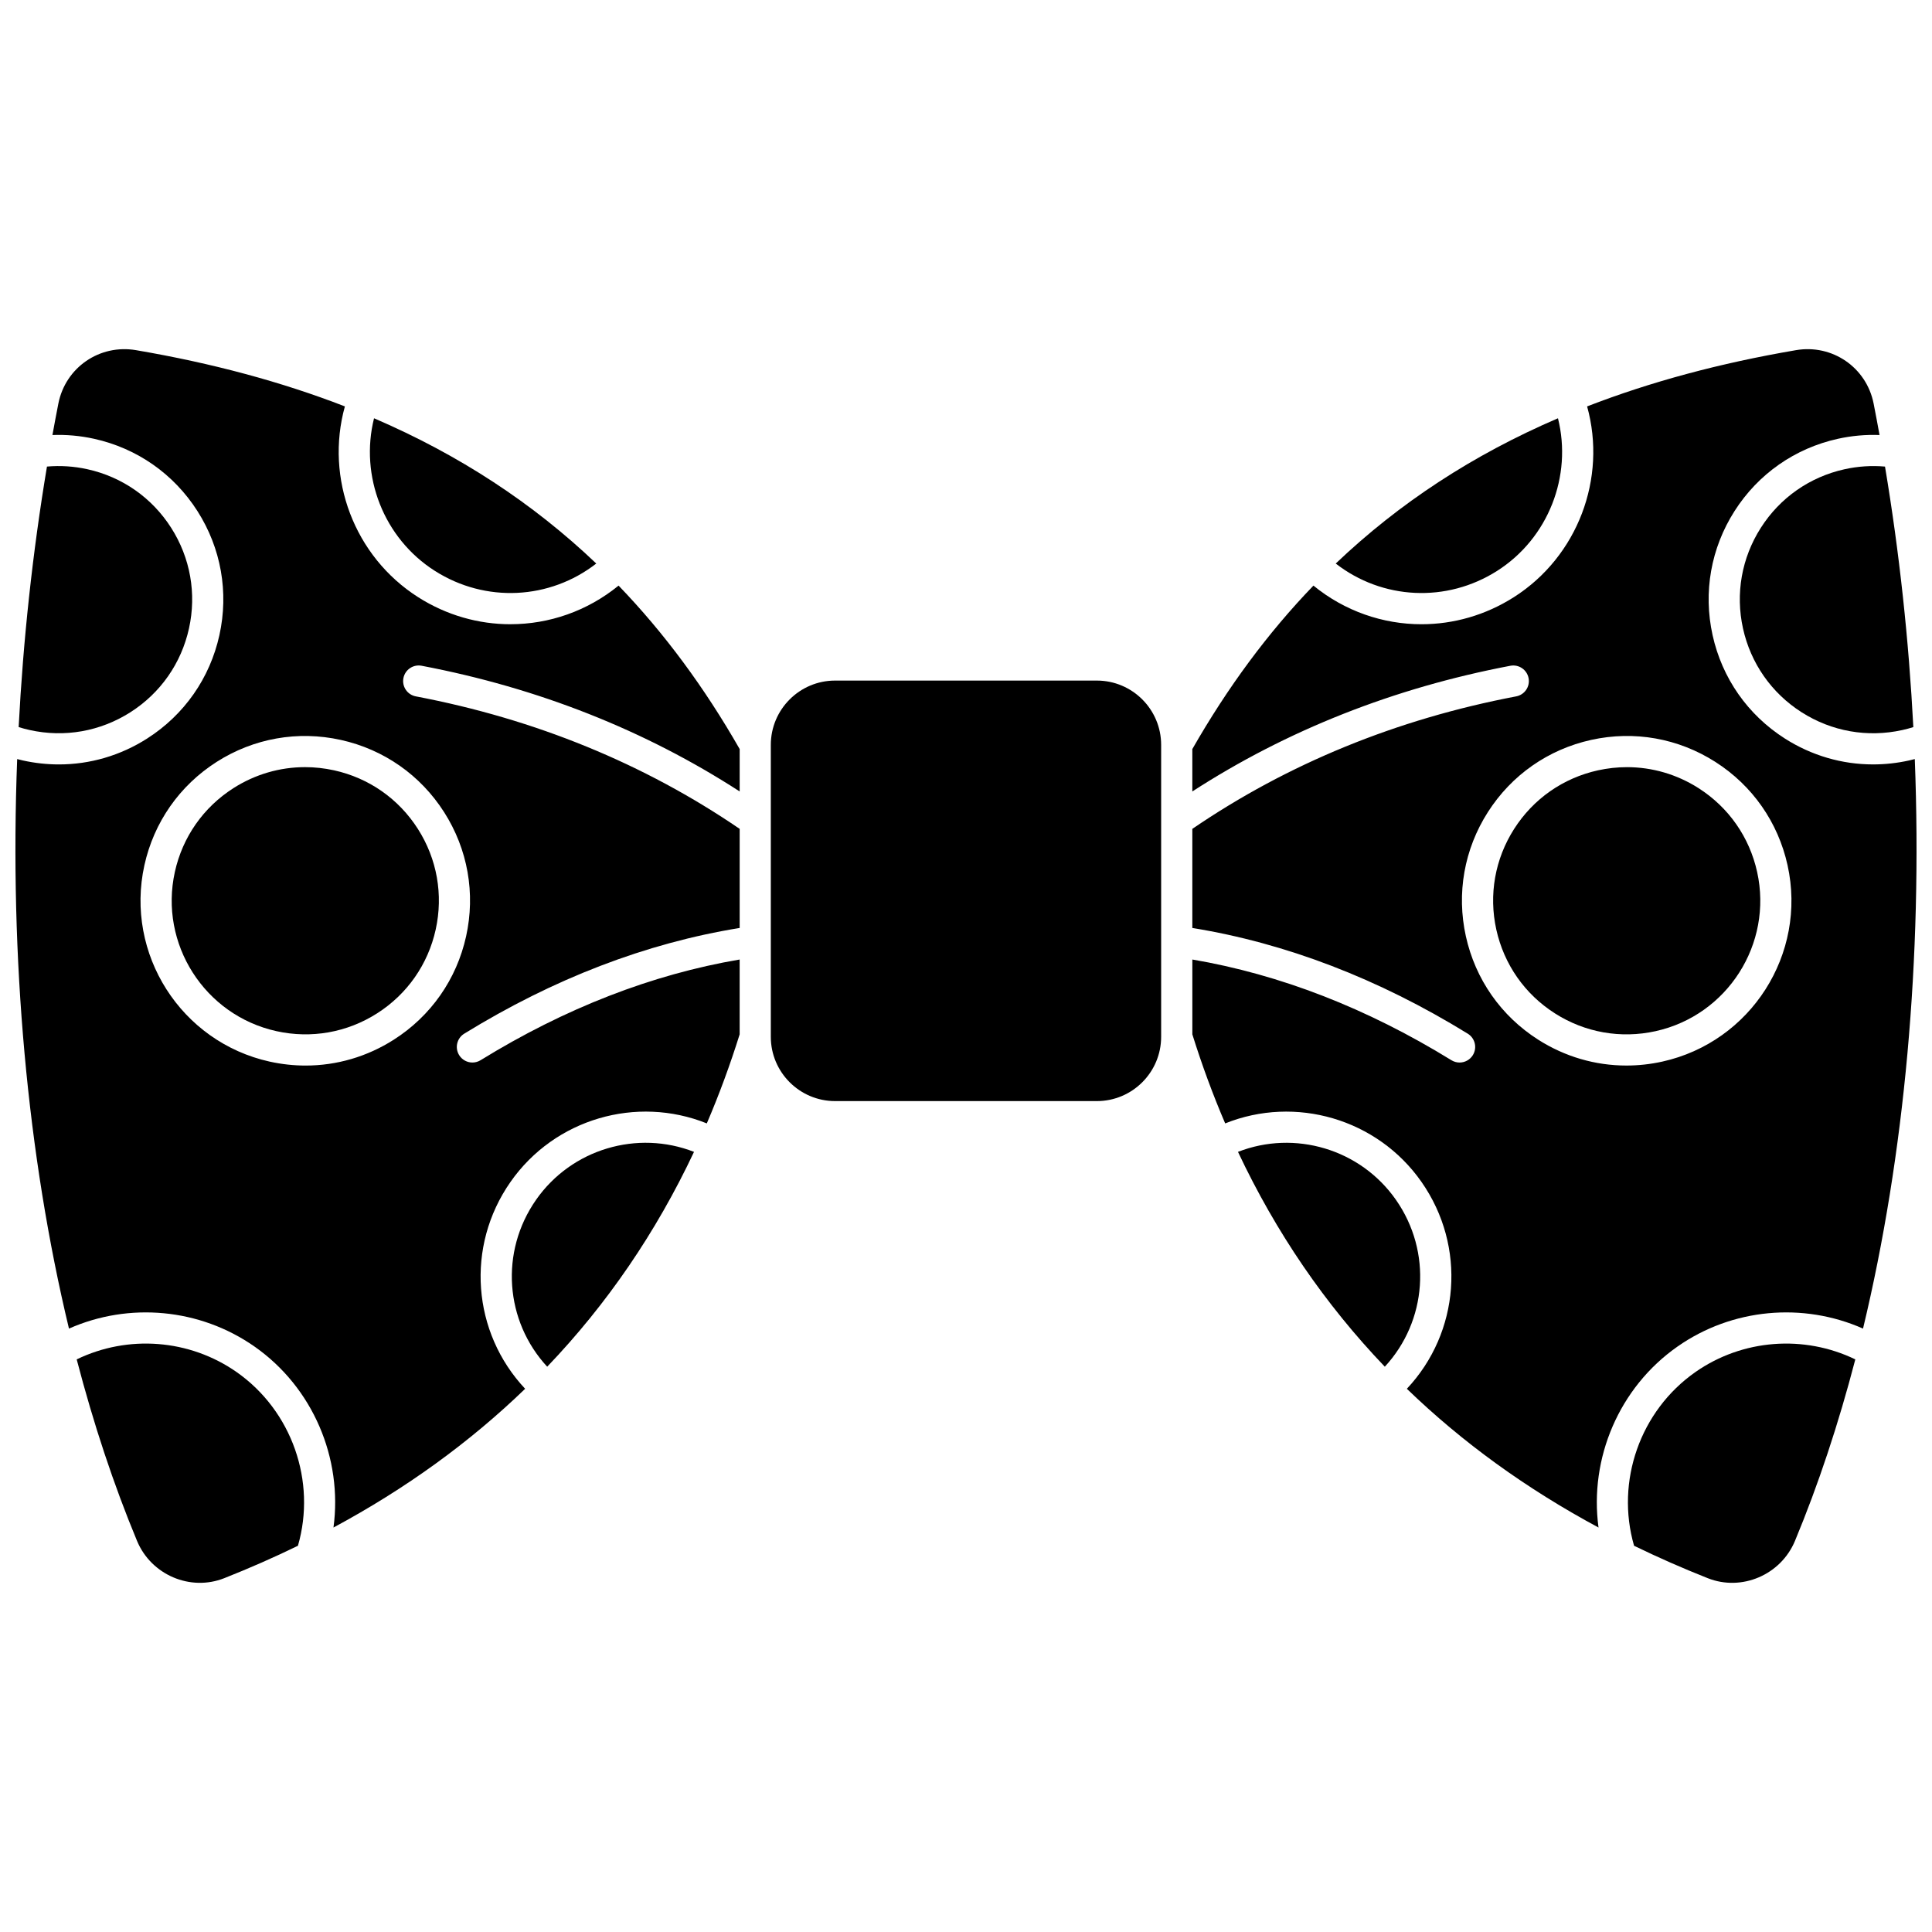
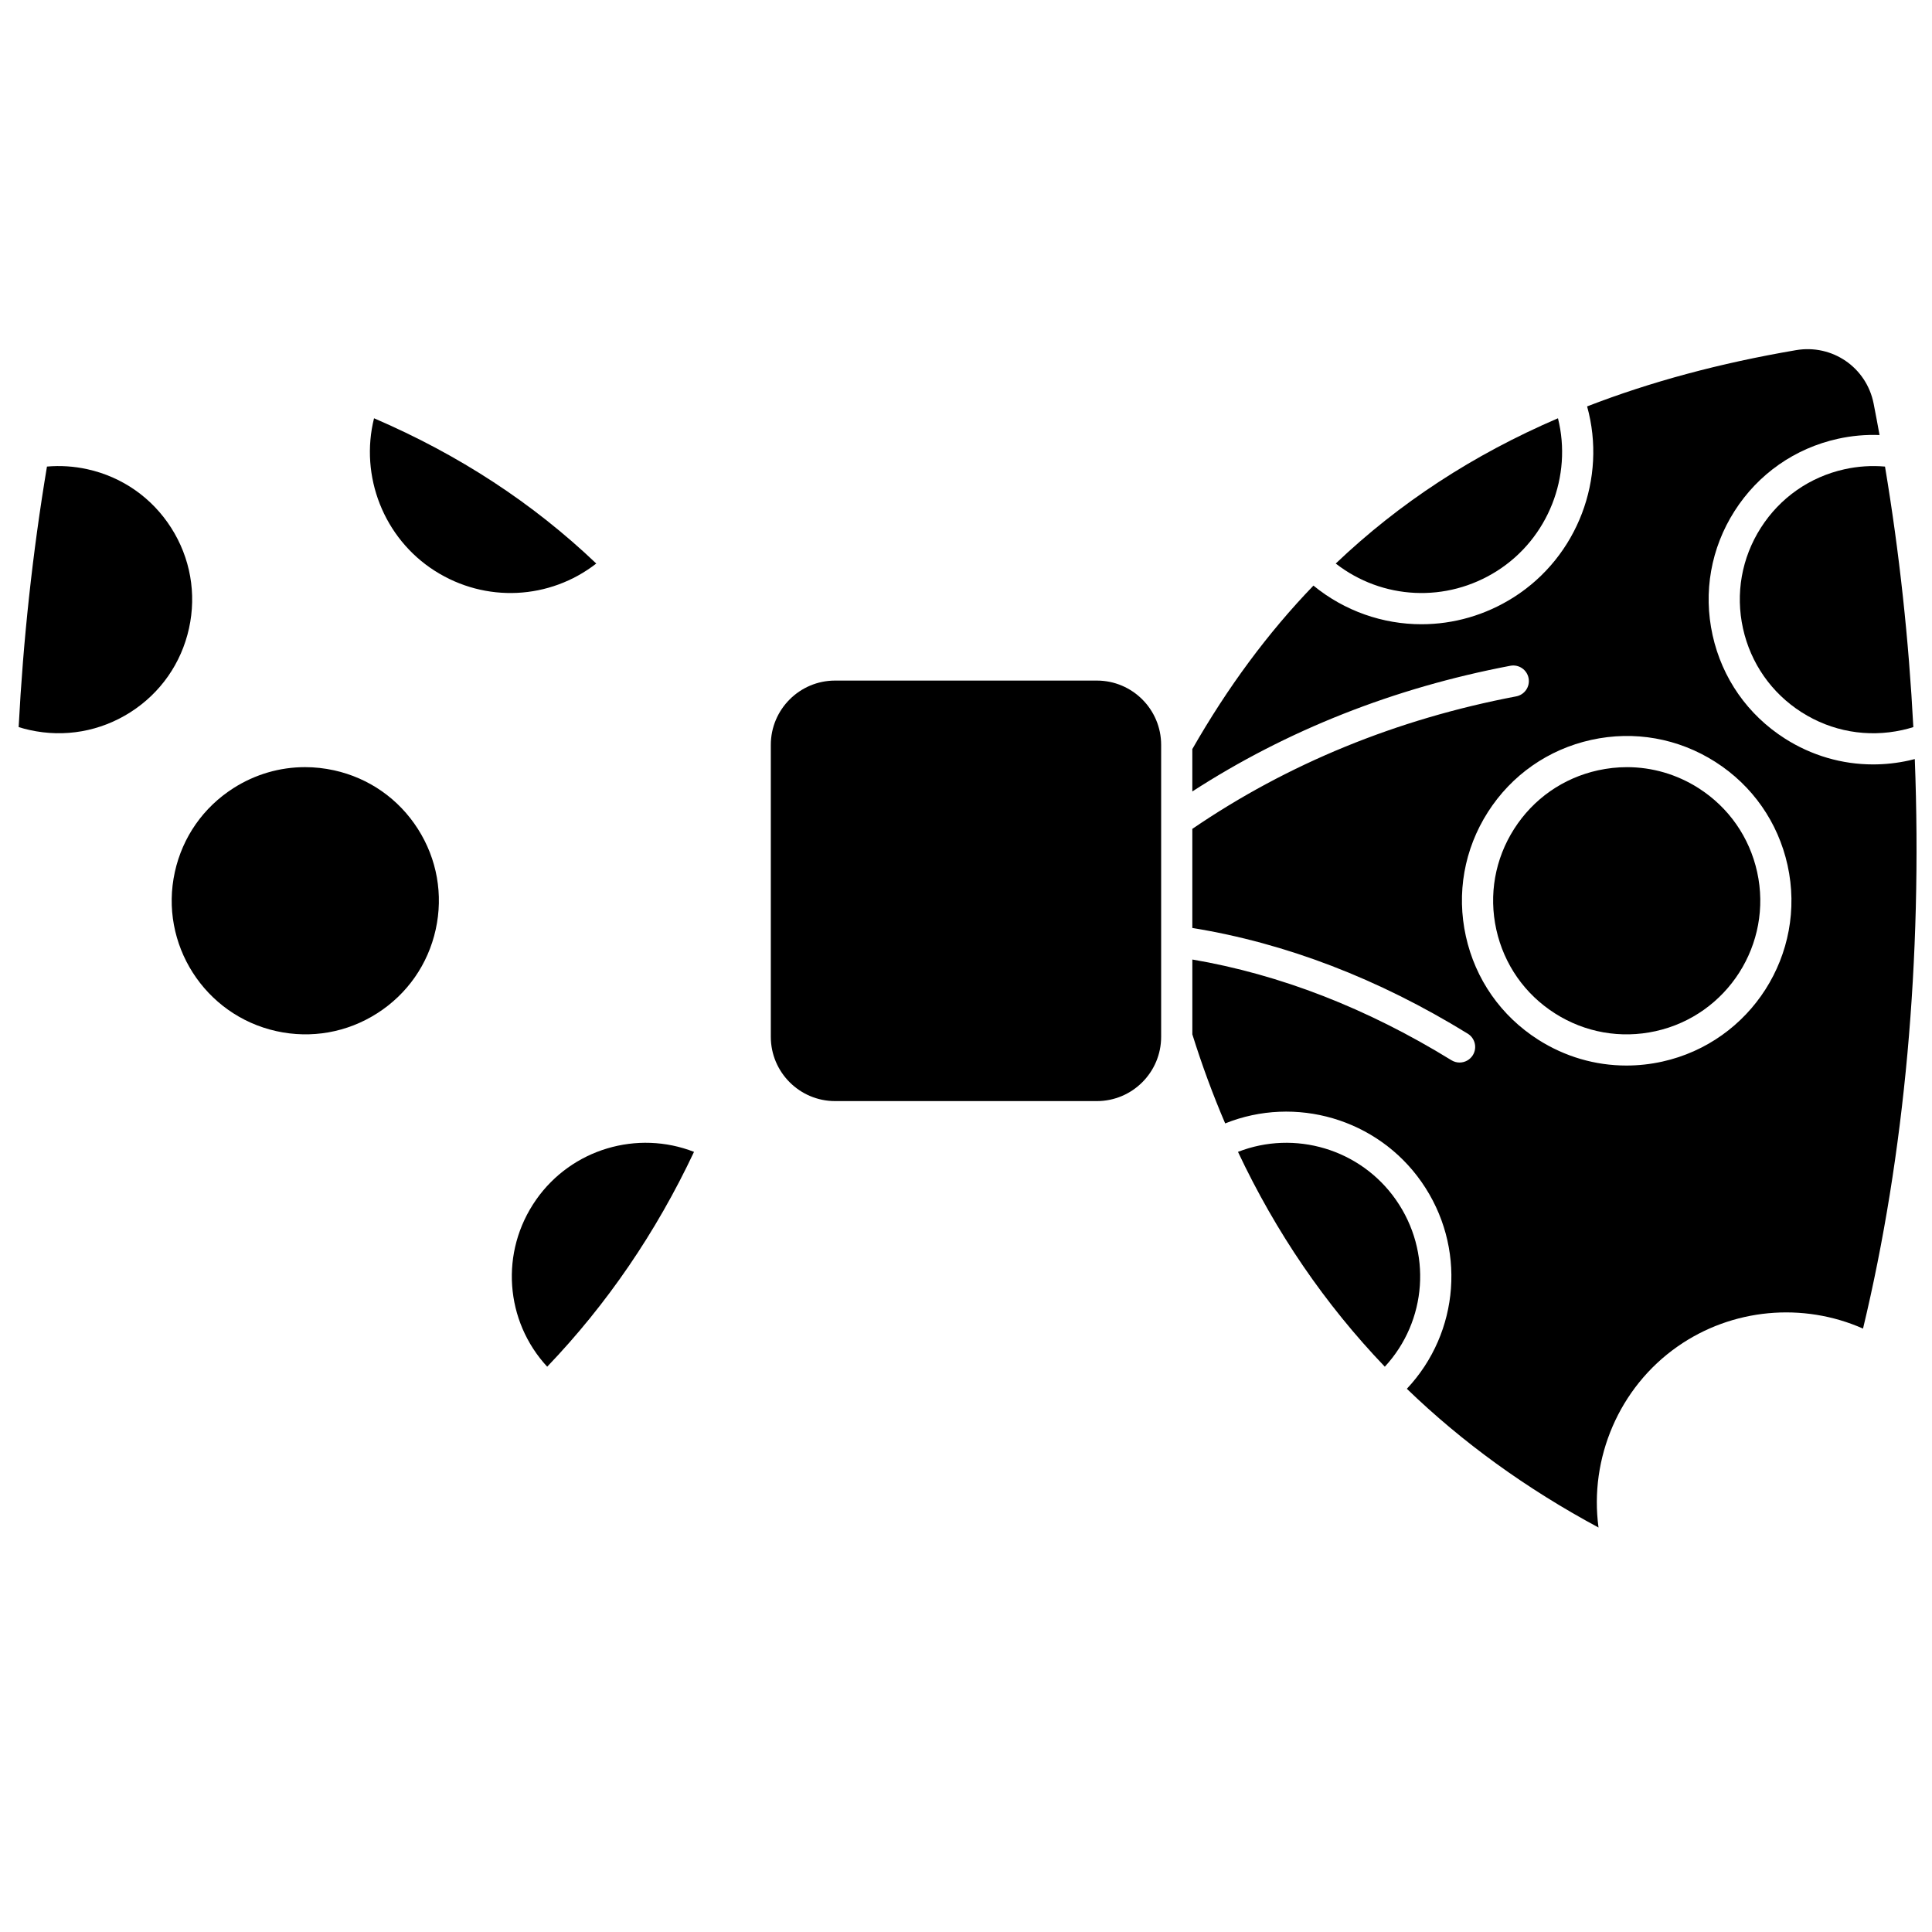
<svg xmlns="http://www.w3.org/2000/svg" width="800px" height="800px" version="1.1" viewBox="144 144 512 512">
  <defs>
    <clipPath id="d">
      <path d="m605 267h46.902v72h-46.902z" />
    </clipPath>
    <clipPath id="c">
      <path d="m148.09 267h46.906v72h-46.906z" />
    </clipPath>
    <clipPath id="b">
      <path d="m459 236h192.9v313h-192.9z" />
    </clipPath>
    <clipPath id="a">
      <path d="m148.09 236h192.91v313h-192.91z" />
    </clipPath>
  </defs>
  <g clip-path="url(#d)">
    <path d="m632.84 268.35c-9.23 2.039-17.117 7.551-22.203 15.523-5.086 7.973-6.762 17.445-4.723 26.676 2.043 9.23 7.555 17.117 15.523 22.203 7.973 5.086 17.445 6.758 26.676 4.723 0.992-0.219 1.973-0.48 2.941-0.785-1.203-23.086-3.691-46.246-7.508-69.043-3.566-0.312-7.156-0.082-10.707 0.703z" />
  </g>
-   <path d="m206.7 507.61c-12.484-8.734-28.789-9.938-42.375-3.356 4.445 17.027 9.777 33.16 15.992 48.102 3.746 9.008 14.113 13.438 23.105 9.883 6.734-2.664 13.242-5.531 19.535-8.594 4.934-17.059-1.602-35.781-16.258-46.035z" />
  <path d="m286.07 461.95c-9.668 13.82-8.234 32.156 2.941 44.242 15.848-16.562 28.836-35.559 38.91-56.934-14.996-5.863-32.418-0.793-41.852 12.691z" />
  <path d="m259.23 295.28c13.453 8.57 30.477 7.637 42.789-1.938-16.855-16.051-36.359-28.805-58.895-38.496-3.824 15.305 2.539 31.785 16.105 40.434z" />
  <path d="m540.77 295.28c13.566-8.648 19.934-25.125 16.109-40.434-22.539 9.691-42.039 22.445-58.895 38.496 12.309 9.574 29.332 10.508 42.785 1.938z" />
  <path d="m224.83 347.3c-6.668 0-13.211 1.895-18.969 5.566-7.969 5.086-13.484 12.969-15.523 22.203-4.211 19.059 7.867 37.988 26.926 42.199 9.23 2.039 18.707 0.363 26.676-4.723 7.973-5.086 13.484-12.969 15.523-22.203 2.039-9.23 0.363-18.707-4.723-26.676-5.086-7.973-12.969-13.484-22.203-15.523-2.562-0.562-5.144-0.844-7.707-0.844z" />
  <g clip-path="url(#c)">
    <path d="m178.56 332.75c7.969-5.086 13.484-12.969 15.523-22.203 2.039-9.23 0.363-18.703-4.723-26.676-5.086-7.969-12.969-13.484-22.203-15.523-3.555-0.785-7.144-1.012-10.711-0.703-3.812 22.797-6.301 45.957-7.504 69.043 0.969 0.301 1.949 0.566 2.941 0.781 9.23 2.043 18.703 0.367 26.676-4.719z" />
  </g>
-   <path d="m593.3 507.61c-14.66 10.254-21.191 28.973-16.254 46.035 6.293 3.059 12.801 5.93 19.535 8.594 8.992 3.559 19.355-0.875 23.105-9.883 6.215-14.941 11.551-31.074 15.992-48.102-13.59-6.582-29.898-5.375-42.379 3.356z" />
  <path d="m594.14 352.87c-5.758-3.672-12.301-5.566-18.969-5.566-2.562 0-5.144 0.281-7.707 0.844-9.23 2.043-17.117 7.551-22.203 15.523-5.086 7.969-6.762 17.445-4.723 26.676 2.039 9.23 7.551 17.117 15.523 22.203 7.973 5.086 17.445 6.758 26.676 4.723 19.059-4.211 31.133-23.141 26.922-42.199-2.039-9.234-7.551-17.117-15.52-22.203z" />
  <path d="m513.93 461.95c-9.434-13.484-26.855-18.555-41.852-12.691 10.074 21.375 23.062 40.371 38.914 56.934 11.172-12.086 12.605-30.426 2.938-44.242z" />
  <g clip-path="url(#b)">
    <path d="m651.44 345.16c-0.512 0.133-1.027 0.262-1.543 0.375-3.16 0.699-6.344 1.043-9.504 1.043-8.227 0-16.293-2.336-23.395-6.867-9.832-6.273-16.629-15.996-19.145-27.383s-0.449-23.07 5.824-32.898c6.269-9.832 15.996-16.629 27.383-19.145 3.66-0.809 7.356-1.137 11.039-1-0.508-2.781-1.023-5.562-1.57-8.332-1.895-9.586-10.949-15.812-20.605-14.152-20.148 3.441-38.531 8.387-55.324 14.902 5.285 19.023-2.477 39.762-19.391 50.539-7.57 4.824-16.07 7.188-24.504 7.188-10.227 0-20.355-3.477-28.633-10.238-12.098 12.551-22.738 26.961-32.094 43.32v11.23c25.09-16.23 53.395-27.434 84.285-33.309 2.234-0.422 4.402 1.047 4.828 3.285 0.426 2.242-1.043 4.402-3.285 4.828-31.691 6.027-60.547 17.848-85.828 35.113v26.262c24.746 4.008 49.285 13.414 72.992 28.012 1.941 1.195 2.547 3.742 1.352 5.684-0.781 1.266-2.133 1.965-3.519 1.965-0.738 0-1.484-0.199-2.16-0.613-22.355-13.77-45.43-22.734-68.66-26.688v19.832c2.551 8.152 5.453 16.02 8.703 23.602 18.586-7.473 40.305-1.25 52.016 15.496 11.992 17.141 10.137 39.926-3.871 54.832 14.691 14.195 31.633 26.465 50.793 36.766-2.473-18.328 5.426-37.113 20.945-47.969 14.465-10.121 33.219-11.801 49.152-4.75 11.059-46.039 15.754-98.137 13.719-150.93zm-66.922 80.176c-3.16 0.699-6.344 1.043-9.508 1.043-8.227 0-16.293-2.336-23.395-6.867-9.832-6.273-16.629-15.996-19.145-27.383-2.516-11.387-0.449-23.07 5.824-32.898 6.273-9.832 15.996-16.629 27.383-19.148 11.391-2.516 23.07-0.445 32.898 5.824 9.832 6.273 16.629 15.996 19.145 27.383 5.195 23.504-9.703 46.852-33.203 52.047z" />
  </g>
  <path d="m434.68 324.36h-69.371c-9.391 0-17.035 7.641-17.035 17.035v77.371c0 9.391 7.641 17.035 17.035 17.035h69.371c9.391 0 17.035-7.641 17.035-17.035v-77.371c0-9.395-7.641-17.035-17.035-17.035z" />
  <g clip-path="url(#a)">
-     <path d="m279.29 309.43c-8.438 0-16.934-2.359-24.504-7.188-16.914-10.777-24.672-31.516-19.387-50.539-16.797-6.516-35.18-11.461-55.328-14.902-9.656-1.656-18.711 4.566-20.605 14.152-0.547 2.769-1.062 5.547-1.57 8.332 3.688-0.137 7.379 0.191 11.039 1 11.387 2.516 21.109 9.316 27.383 19.148 6.269 9.832 8.34 21.516 5.824 32.898-2.516 11.387-9.316 21.109-19.145 27.383-7.102 4.531-15.168 6.867-23.395 6.867-3.16 0-6.344-0.348-9.508-1.043-0.516-0.113-1.031-0.242-1.543-0.375-2.031 52.793 2.66 104.89 13.727 150.93 15.934-7.055 34.688-5.371 49.152 4.746 15.52 10.855 23.418 29.641 20.945 47.969 19.16-10.301 36.102-22.57 50.793-36.766-14.004-14.902-15.863-37.691-3.871-54.832 11.715-16.746 33.426-22.973 52.016-15.496 3.25-7.586 6.152-15.453 8.703-23.602v-19.832c-23.23 3.953-46.305 12.918-68.66 26.688-0.676 0.414-1.422 0.613-2.16 0.613-1.387 0-2.738-0.699-3.519-1.965-1.195-1.941-0.59-4.488 1.352-5.684 23.707-14.598 48.246-24.004 72.992-28.012v-26.262c-25.281-17.266-54.137-29.086-85.828-35.113-2.242-0.426-3.711-2.59-3.285-4.828 0.426-2.242 2.594-3.711 4.828-3.285 30.887 5.875 59.195 17.078 84.285 33.309v-11.23c-9.352-16.359-19.996-30.77-32.094-43.32-8.281 6.758-18.41 10.234-28.637 10.234zm-17.59 49.805c6.269 9.832 8.34 21.516 5.824 32.898-2.516 11.387-9.316 21.109-19.145 27.383-7.102 4.531-15.168 6.867-23.395 6.867-3.16 0-6.344-0.348-9.508-1.043-23.504-5.195-38.398-28.543-33.207-52.047 2.516-11.387 9.316-21.109 19.148-27.383 9.832-6.269 21.516-8.34 32.898-5.824 11.387 2.519 21.109 9.316 27.383 19.148z" />
-   </g>
+     </g>
</svg>